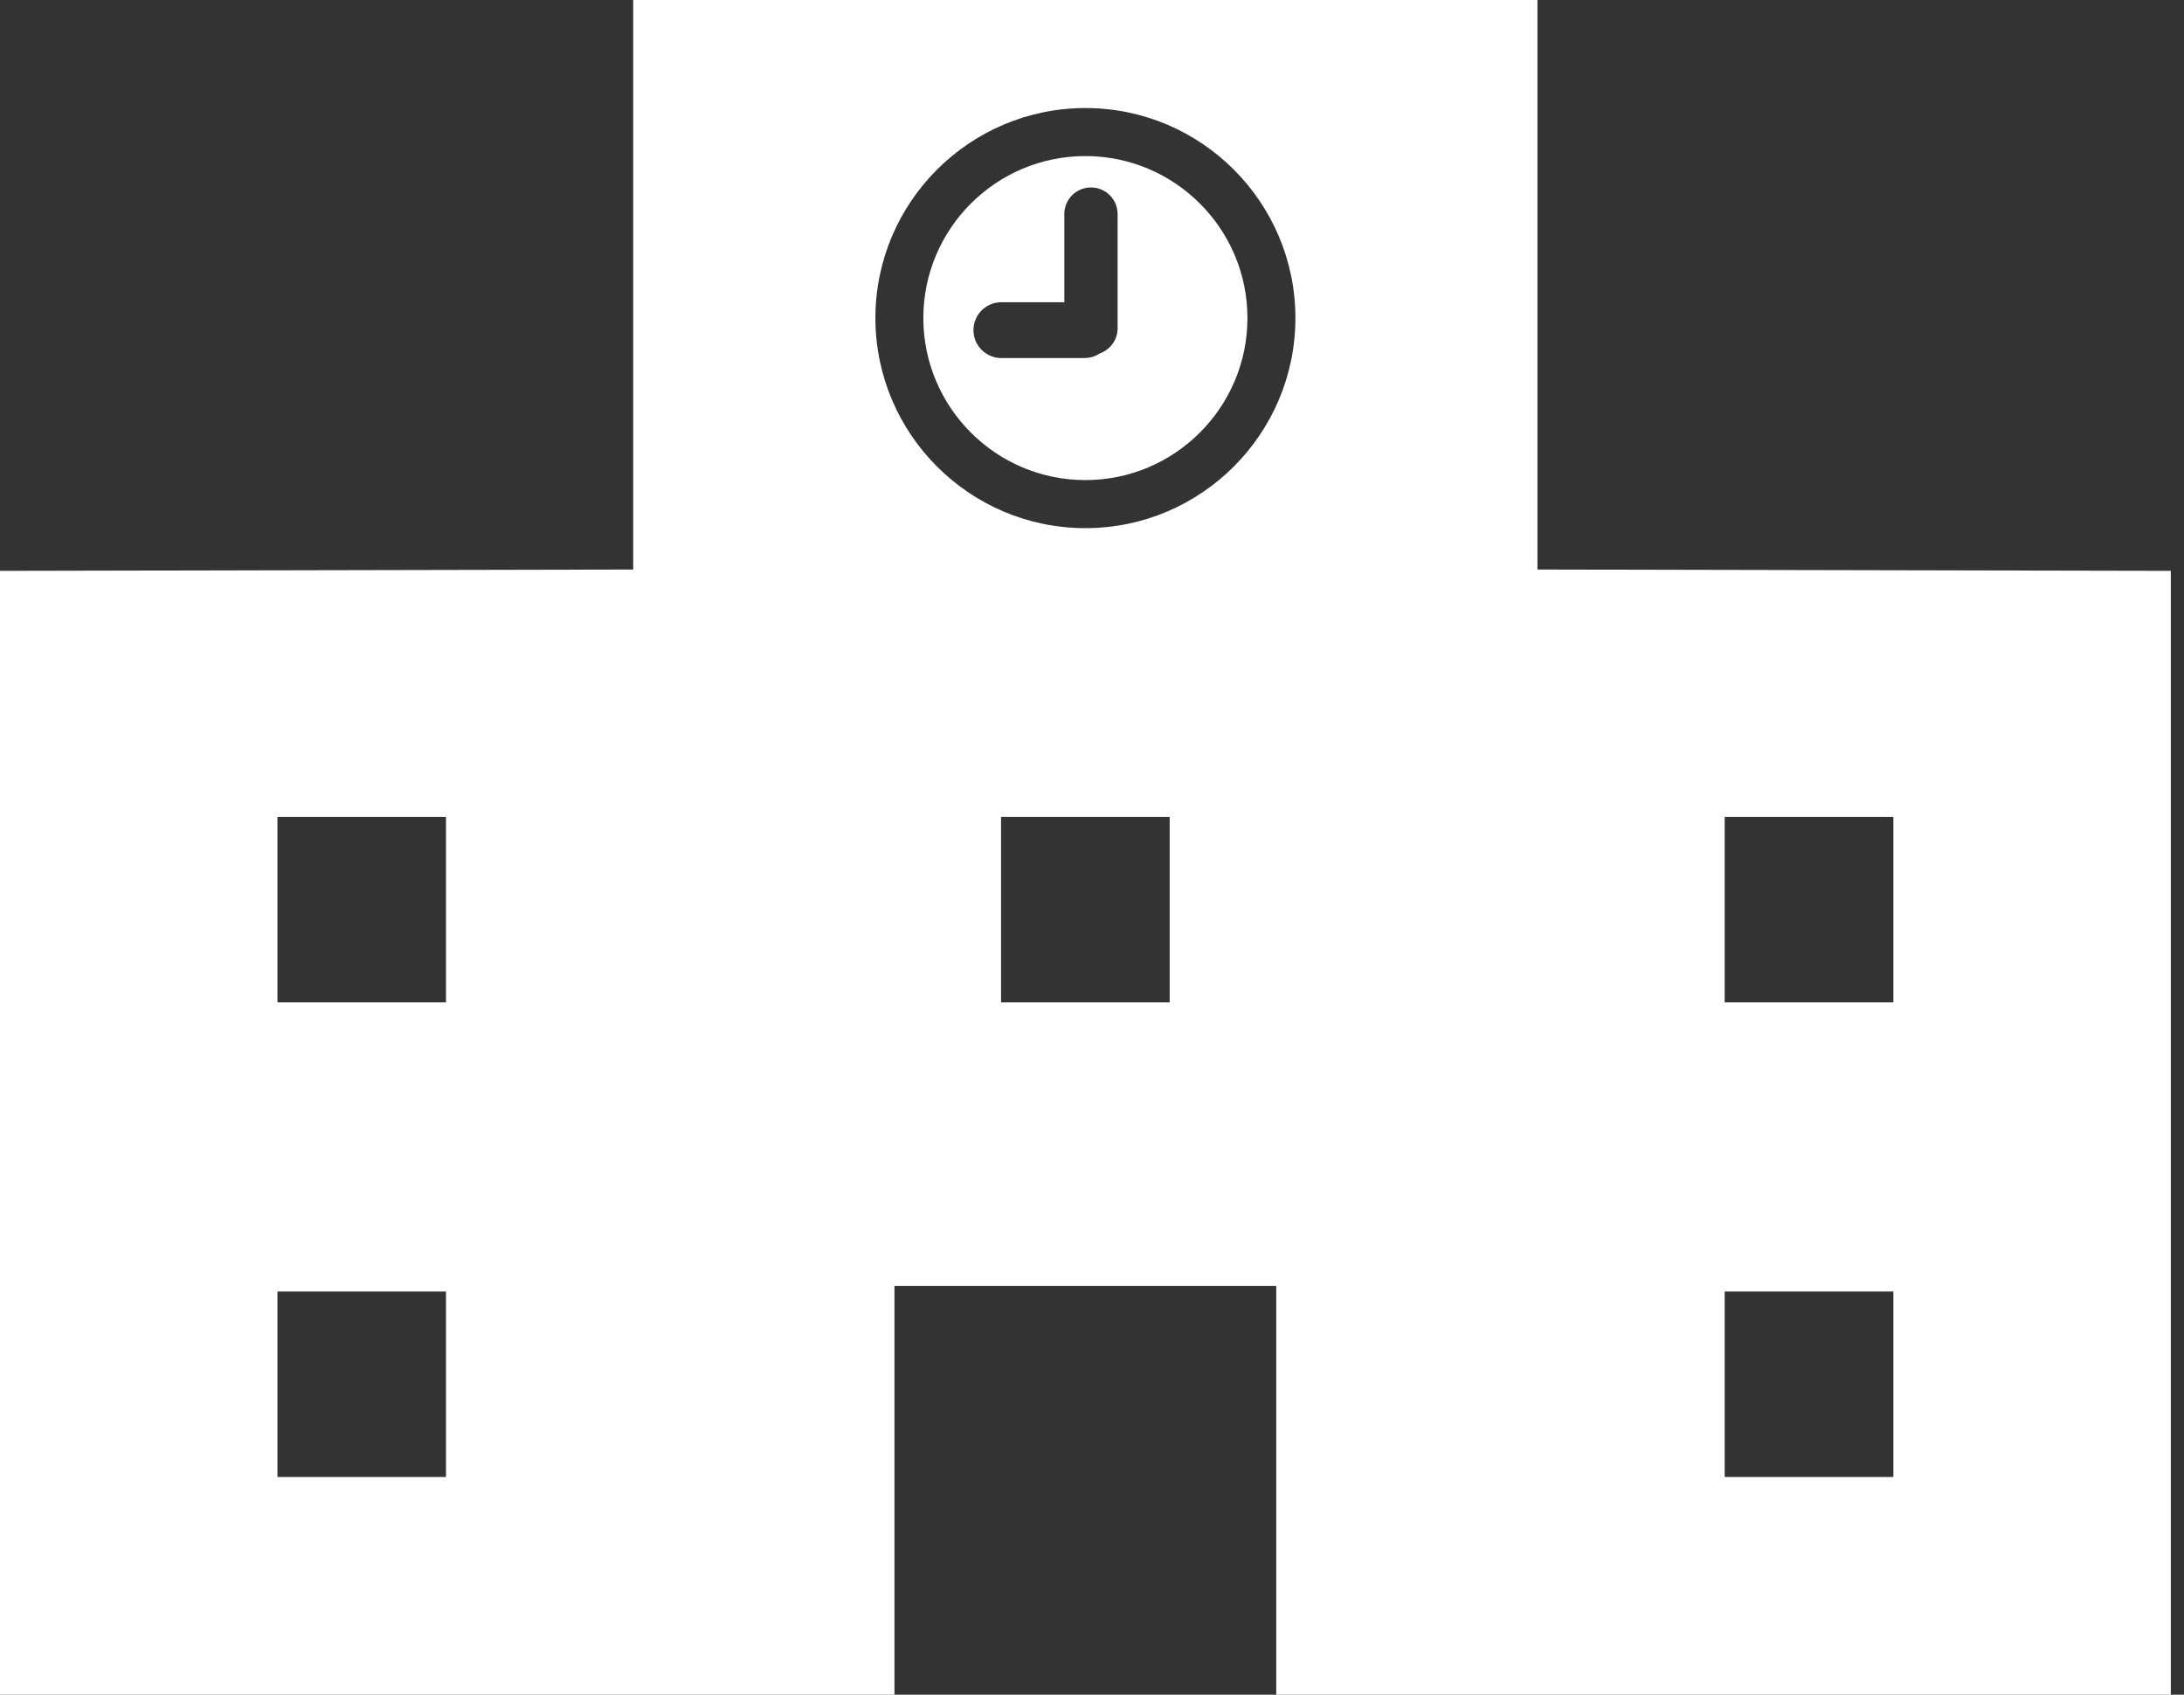
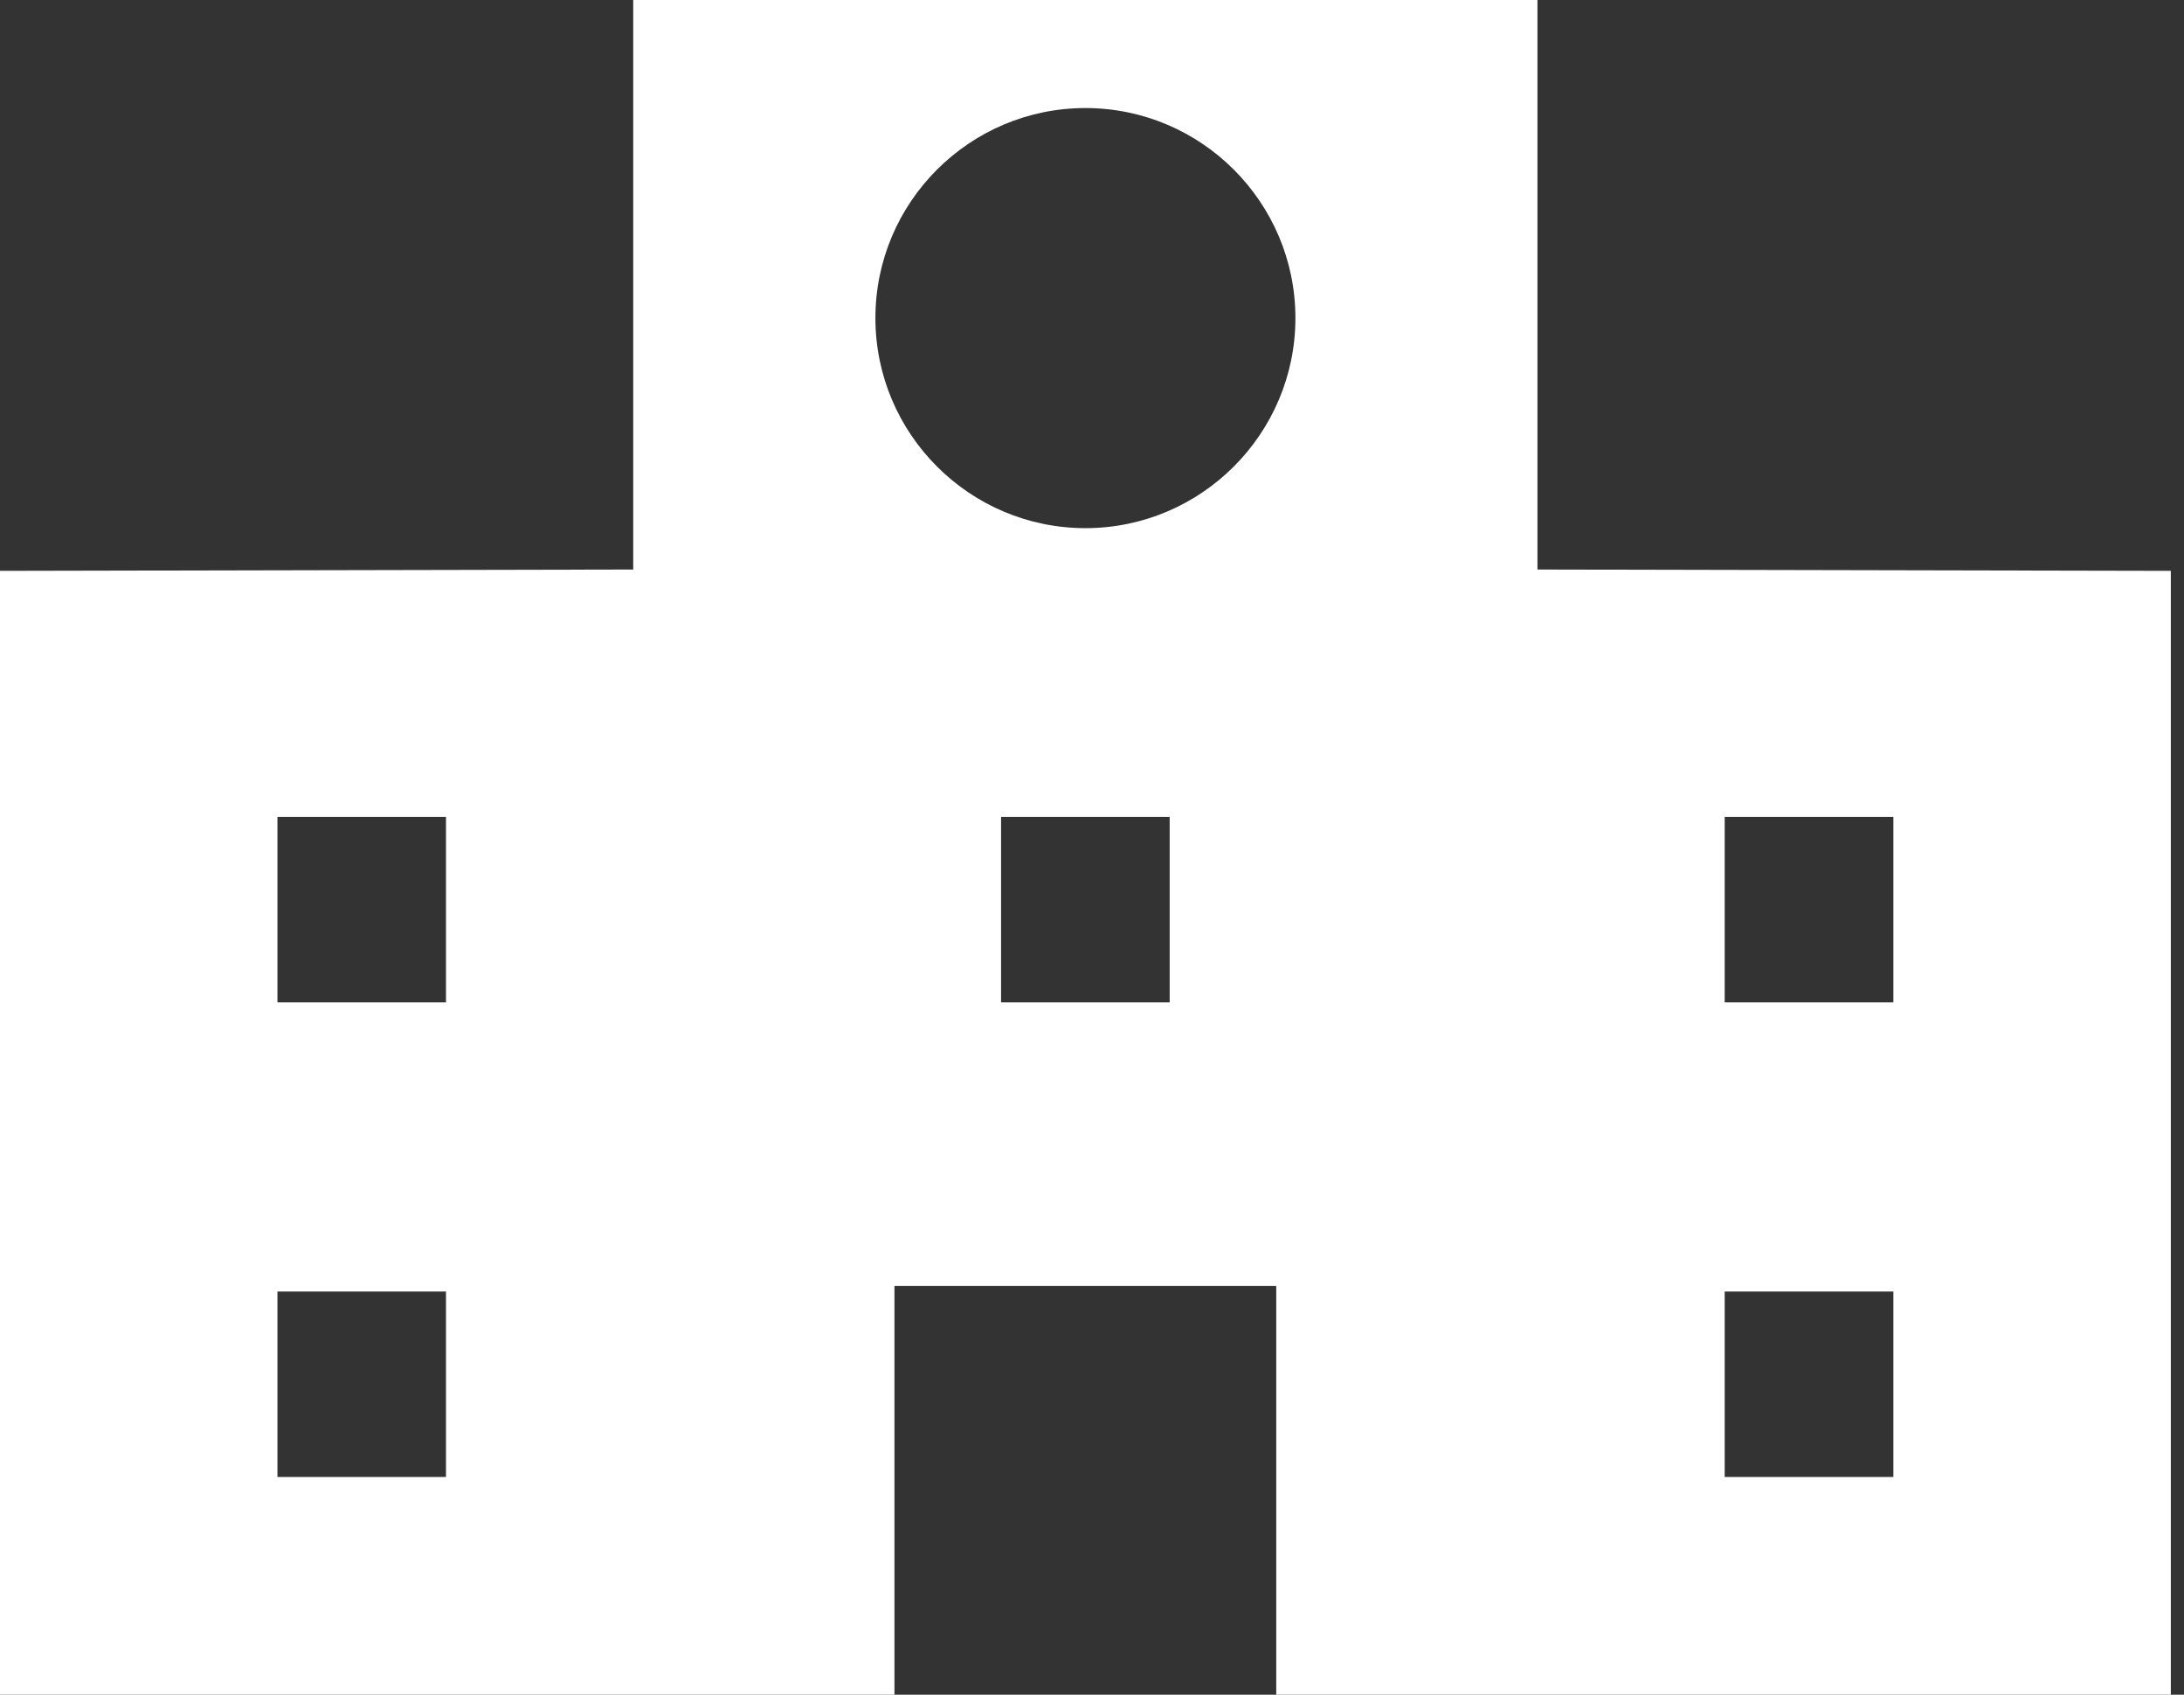
<svg xmlns="http://www.w3.org/2000/svg" width="58" height="45" viewBox="0 0 58 45" fill="none">
  <rect x="0" y="0" width="58" height="45" fill="#333333" stroke="none" />
  <path d="M40.83 15.123V0H16.816V15.123L0 15.158V45H23.754V34.148H33.893V45H57.65V15.158L40.83 15.123ZM11.844 39.219H7.368V34.294H11.844V39.219ZM11.844 26.617H7.368V21.691H11.844V26.617ZM31.063 26.617H26.585V21.691H31.063V26.617ZM28.825 14.024C25.749 14.024 23.248 11.52 23.248 8.445C23.248 5.371 25.75 2.869 28.825 2.869C31.9 2.869 34.402 5.371 34.402 8.445C34.402 11.52 31.9 14.024 28.825 14.024ZM50.282 39.219H45.802V34.294H50.282V39.219ZM50.282 26.617H45.802V21.691H50.282V26.617Z" fill="white" />
-   <path d="M28.825 4.144C26.451 4.144 24.521 6.074 24.521 8.445C24.521 10.818 26.451 12.748 28.825 12.748C31.196 12.748 33.128 10.818 33.128 8.445C33.128 6.073 31.196 4.144 28.825 4.144ZM29.68 8.721C29.68 9.029 29.479 9.286 29.208 9.385C29.092 9.46 28.951 9.508 28.8 9.508H26.594C26.184 9.508 25.852 9.175 25.852 8.767C25.852 8.357 26.184 8.025 26.594 8.025H28.265V5.683C28.265 5.294 28.582 4.977 28.973 4.977C29.363 4.977 29.68 5.294 29.68 5.683V8.721H29.68Z" fill="white" />
</svg>